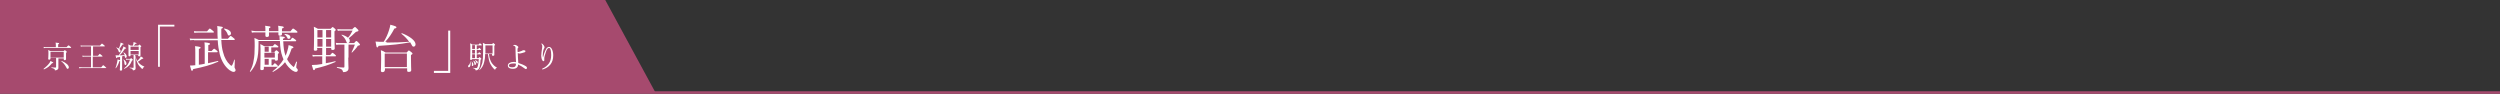
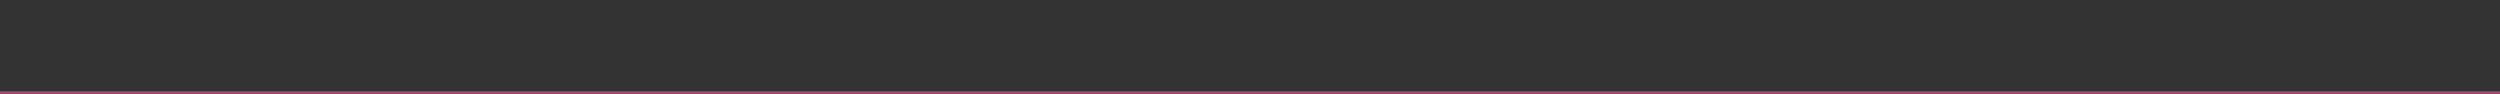
<svg xmlns="http://www.w3.org/2000/svg" viewBox="0 0 980.6 36.8">
  <rect x="0" y="0" width="980.6" height="36.8" fill="#333333" stroke="none" />
-   <path fill="#a64a6e" d="M257.1 36.3H0V0h237.4z" />
-   <path d="M17.1 27c.9-.7 1.8-1.6 2.3-2.3.2-.3.3-.5.4-.8.8.4 1.1.6 1.1.7 0 .1-.1.2-.5.2-.9 1.1-1.7 1.8-3.1 2.4-.2 0-.3-.2-.2-.2zm9-8.5c.6-.7.7-.7.8-.7.1 0 .2.1.7.5.3.2.3.3.3.4 0 .1 0 .1-.2.1h-9.6c-.3 0-.5 0-.9.1l-.1-.5c.4.1.6.1 1 .1h3.8v-.9c0-.2 0-.4-.1-.9 1.2.1 1.4.2 1.4.4 0 .1-.1.2-.4.3v1.1h3.3zm-3.2 5.9v2.2c0 .5-.2.6-.5.8-.2.1-.5.2-.7.2-.2 0-.2 0-.2-.2 0-.4-.4-.5-1.3-.8-.1 0-.1-.2 0-.2.7.1 1.2.1 1.6.1.1 0 .2-.1.2-.2v-3.6h-2.2v.3c0 .3-.2.4-.5.4s-.4-.1-.4-.3.1-.6.1-2c0-.7 0-1-.1-1.5l1 .5h5c.4-.4.4-.4.5-.4.1 0 .2 0 .6.4.2.1.2.2.2.3 0 .1-.1.2-.3.3v2.5c0 .2-.2.4-.5.4s-.4-.1-.4-.4v-.3h-2.1v1.5zm2.1-4h-5.2v2.2H25v-2.2zm.8 5.7c-.4-.7-.9-1.4-1.7-2-.1 0 0-.2.1-.2 1.7.7 2.8 1.7 2.8 2.5 0 .3-.2.6-.5.6-.2 0-.3-.1-.7-.9zm13.9.3c.6-.8.7-.8.8-.8s.2 0 .8.6l.4.4c0 .1 0 .1-.2.1h-9.3c-.4 0-.7 0-1.1.1l-.1-.5c.5.1.8.1 1.2.1h3.5v-4.2h-2.3c-.3 0-.6 0-1 .1l-.1-.5c.4.1.7.1 1.1.1h2.3v-3.7h-3c-.4 0-.6 0-1 .1l-.1-.5c.5.1.7.1 1.1.1h6.5c.6-.7.7-.8.8-.8s.2.1.8.6c.3.2.3.3.3.4 0 .1 0 .1-.2.1h-4.4v3.7h1.9c.6-.7.7-.8.7-.8.1 0 .2.1.8.6.3.2.3.3.3.4 0 .1 0 .1-.2.1h-3.6v4.2h3.3zm5.6.3c.2-.6.5-1.4.6-2.1.1-.5.2-1 .2-1.3.9.3 1.1.3 1.1.5 0 .1-.1.2-.4.2-.3 1.1-.7 1.9-1.3 2.7-.1.1-.2.1-.2 0zm2-4.4c-.3.1-.7.1-1.3.2-.1.3-.2.3-.3.3-.1 0-.2-.2-.4-1.1h1.3c.5-.7 1-1.6 1.4-2.4.2-.4.4-.8.4-1.1.8.4 1.1.6 1.1.7 0 .1-.1.2-.5.2-.7 1.1-1.2 1.8-2.1 2.6.7 0 1.3 0 2-.1-.1-.3-.2-.6-.5-1l.1-.1c.8.5 1.2 1.1 1.2 1.6 0 .3-.2.6-.4.6s-.3-.1-.4-.6v-.3c-.3.1-.6.2-1 .3v5.2c0 .3-.2.4-.5.4s-.4-.1-.4-.3c0-.2.1-1 .1-2.5v-2.6zm0-2.3c0 .3-.2.5-.4.5s-.3 0-.4-.5c-.2-.5-.4-.9-.9-1.3 0 0 0-.1.1-.1.3.1.6.3.9.4.2-.4.4-.9.5-1.3.1-.4.2-.7.2-1 .9.3 1.2.5 1.2.6 0 .1-.1.2-.5.2-.5.8-.8 1.2-1.2 1.7.3.2.5.5.5.8zm1.5 4.9c0-.6-.2-1.1-.4-1.6 0 0 .1-.1.1 0 .7.5 1.1 1.1 1.1 1.6 0 .4-.2.6-.4.6-.3 0-.3-.2-.4-.6zm2.2-1.7c.3-.3.3-.4.4-.4.1 0 .1 0 .5.4l.3.3c0 .1-.1.1-.4.2-.6 1.6-1.4 2.5-3 3.3-.1 0-.2-.1-.1-.2 1.2-.9 1.9-2.1 2.3-3.4h-.8c-.2 0-.4 0-.7.1l-.1-.5c.3.1.6.1.8.1h.8zm2.1.6c0 1.5.1 2.5.1 2.9 0 .4-.1.6-.3.7-.2.1-.4.2-.6.2-.2 0-.2-.1-.3-.3 0-.3-.2-.4-1.1-.6-.1 0-.1-.2 0-.2.7.1 1.1.1 1.3.1.1 0 .2 0 .2-.2v-4.8h-1.2v.2c0 .3-.2.3-.5.3-.2 0-.3-.1-.3-.3v-2.5c0-.9 0-1.3-.1-1.9l1 .5h.8c.1-.2.1-.5.2-.7 0-.3.1-.5.1-.7 1 .3 1.2.4 1.2.5 0 .1-.1.2-.5.2-.2.3-.4.5-.7.7h1.8c.4-.4.4-.4.5-.4.1 0 .1 0 .5.4.2.2.2.2.2.3 0 .1 0 .1-.3.3v3.2c0 .3-.2.4-.5.4s-.4-.1-.4-.3v-.2H53c.2.8.4 1.6.9 2.3.3-.3.5-.6.8-.9.2-.3.4-.6.5-.9.8.5 1 .6 1 .8 0 .1-.1.2-.5.2-.7.5-1 .8-1.6 1.1.1.1.2.3.3.4.6.7 1.4 1.2 2.2 1.5v.1c-.3.1-.4.3-.5.6-.1.2-.2.2-.3.2-.1 0-.2 0-.3-.2-.5-.5-1.1-1.1-1.4-1.7-.4-.8-.7-1.5-1-2.9v1.6zm1.3-5.5h-3.2v1.3h3.2v-1.3zm-3.2 3.1h3.2V20h-3.2v1.4zm17.1-11h-5.6v15.8H62V9.7h6.4v.7zm7.8 5.3c-.5 0-.9 0-1.5.1l-.2-.7c.6.1 1.1.1 1.6.1h9.4c-.1-.9-.1-1.8-.1-2.8 0-1 0-1.4-.1-2.2 2 .3 2.2.3 2.2.6 0 .2-.1.3-.6.5 0 1.5 0 2.8.1 3.9h2.5c.8-1 1-1.1 1.1-1.1.1 0 .3.1 1.1.8.4.3.5.4.5.6 0 .1-.1.2-.3.2h-5c.1 2 .3 3.5.7 4.8.5 2.1 1.5 3.8 2.7 4.9.3.3.5.4.6.4.2 0 .5-.5 1.1-2.4 0-.1.2 0 .2.1 0 1.7-.1 2.5-.1 2.7 0 .3 0 .4.2.7.1.2.2.4.2.6 0 .4-.3.7-.8.7-.4 0-1-.3-1.6-.7-1.8-1.4-3.1-3.5-3.8-6.2-.4-1.7-.7-3.4-.8-5.5h-9.3zm5.5 9.1l3.9-.9c.1 0 .2.3.1.3-3.2 1.4-5.5 2-9.8 2.9-.2.5-.3.7-.5.7s-.4-.4-.8-2.1c.6 0 1.1 0 1.8-.1h.3v-4.8c0-1.2 0-1.9-.1-2.7 1.9.2 2.2.4 2.2.6 0 .2-.2.3-.7.5v6.2c.8-.1 1.5-.2 2.3-.4v-5.6c0-1.3 0-2.1-.1-2.8 1.9.2 2.2.4 2.2.6 0 .2-.1.3-.7.5V20H83c.7-.8.9-.9 1-.9.1 0 .3.1 1 .7.3.3.4.4.4.5 0 .1-.1.2-.3.2h-3.5v4.3zm-5.5-12.6c.6.1 1 .1 1.5.1h3.6c.8-1 1-1.1 1.1-1.1.1 0 .3.1 1.1.8.4.3.5.4.5.6 0 .1-.1.2-.3.2h-6c-.5 0-.8 0-1.4.1l-.1-.7zm13.1 1c-.3-.7-.7-1.2-1.3-1.8-.1-.1 0-.2.1-.2 1.7.3 2.6 1.1 2.6 1.9 0 .4-.3.8-.7.8-.3.1-.5 0-.7-.7zm21.9 3c.1 2.4.3 4 .9 5.7.3-.6.5-1.2.7-1.9.3-.9.4-1.6.5-2.3 1.5.4 1.9.6 1.9.9 0 .2-.2.3-.7.4-.5 1.6-1.1 3-1.8 4.2.5 1 1.2 1.9 2.1 2.7.3.2.4.4.5.4.1 0 .5-.7 1-2.1 0-.1.3 0 .3.1-.2 1-.3 1.9-.3 2.1 0 .2.1.3.3.5.2.1.3.4.3.6 0 .4-.3.7-.7.7-.4 0-.9-.2-1.5-.6-.9-.7-2-1.7-2.8-3.2-1.2 1.5-2.7 2.7-4.7 3.8-.1.1-.3-.2-.2-.2 1.8-1.4 3.3-3 4.3-4.7-.1-.3-.3-.7-.4-1-.7-1.9-.9-3.8-1-6.2h-8.4v1.1c0 3.1-.2 5-.7 6.6-.5 1.6-1.2 2.9-2.4 4.3-.1.2-.3 0-.3-.1.8-1.4 1.3-2.8 1.5-4.4.3-1.4.4-3.1.4-5.5 0-1.3 0-1.9-.1-3.2.7.3 1 .4 1.7.8h8.2c0-.7-.1-1-.1-1.5 2 .2 2.1.3 2.1.5s-.1.3-.7.5v.5h2.9c.6-.8.7-.9.8-.9.1 0 .3.1 1.1.7.3.3.4.4.4.5 0 .1-.1.2-.3.2h-4.8zm-.5-3.5v.7c0 .4-.3.6-.8.6-.4 0-.6-.1-.6-.5v-.8h-3.7v1.2c0 .4-.3.6-.8.6-.4 0-.6-.2-.6-.5v-1.3h-3.9c-.5 0-.8 0-1.4.1l-.2-.8c.7.1 1.1.2 1.6.2h3.9v-.4c0-.8 0-1.1-.1-1.7 1.8.2 2.1.3 2.1.5s-.1.3-.6.5v1.1h3.7V12c0-.9 0-1.1-.1-1.9 1.7.2 2.2.3 2.2.6 0 .2-.1.3-.7.5v1.1h3.3c.8-1 .9-1.1 1.1-1.1.1 0 .3.1 1.2.8.4.3.5.5.5.6s-.1.2-.3.2h-5.8zm-2.9 7.6c.5-.5.6-.6.7-.6.1 0 .3.1.7.5.3.2.3.3.3.5 0 .1-.1.2-.4.5v2.1c0 .4-.3.5-.7.5-.4 0-.5-.1-.5-.4v-.1h-1.3v2.3h.5c.6-.7.7-.8.8-.8.1 0 .3.1.9.7.2.2.3.3.3.5 0 .1-.1.2-.3.2h-5.2v.7c0 .4-.2.6-.8.6-.4 0-.6-.1-.6-.5 0-.7.1-1.8.1-5.7 0-2 0-3-.1-4 .6.3.9.4 1.5.8h3.4c.6-.7.7-.8.8-.8.1 0 .3.1 1 .6.3.2.4.3.4.5 0 .1-.1.2-.3.2h-2.5v2h1.3zm-2.3-2h-1.6v2h1.6v-2zm-1.7 4.3h4.1v-1.9h-4.1v1.9zm1.7 2.8v-2.3h-1.6v2.3h1.6zm7.3-10.6c-.3-.6-.5-.9-1.1-1.3-.1 0 0-.2.1-.2 1.5.1 2.2.6 2.2 1.3 0 .4-.2.6-.6.6-.3.1-.5 0-.6-.4zm11.8 4.5c0 .4-.3.6-.8.6-.4 0-.6-.1-.6-.5 0-.7.1-1.8.1-5.5 0-1.7 0-2.5-.1-3.4.7.3.9.4 1.6.8h5c.6-.7.7-.7.8-.7.1 0 .2.1.8.6.3.3.4.4.4.5 0 .2-.1.3-.5.6V14c0 3 .1 4.6.1 5 0 .4-.3.6-.8.6-.4 0-.6-.1-.6-.5v-.3h-2v2.8h1.6c.7-.8.8-.9.9-.9.1 0 .3.1 1 .7.3.3.4.4.4.5 0 .1-.1.2-.3.2h-3.7v2.7c1.3-.2 2.6-.5 3.7-.8.1 0 .2.2.1.3-2.4 1.1-4.9 1.9-8 2.6-.1.5-.2.6-.5.6-.2 0-.3-.1-.8-2 .5 0 1.2-.1 2-.1l2.1-.3v-3H124c-.5 0-.8 0-1.3.1l-.2-.7c.5.1.9.1 1.4.1h2.5v-2.8h-2v.5zm0-7.5v2.9h2v-2.9h-2zm2 6.5v-3h-2v3h2zm3.4-6.5h-2v2.9h2v-2.9zm0 3.5h-2v3h2v-3zm6.7 7.3c0 2.4.1 3.3.1 4.1 0 .7-.2 1-.7 1.3-.3.2-.8.3-1.2.3-.2 0-.3-.1-.4-.5-.1-.5-.5-.8-2.2-1.2-.1 0-.1-.3 0-.3 1.2.1 2 .2 2.6.2.2 0 .3-.1.3-.4v-8.6h-1.9c-.5 0-.8 0-1.3.1l-.2-.8c.7.1 1 .1 1.5.1h5.7c.6-.7.7-.8.9-.8.2 0 .3.1 1 .8.3.3.4.5.4.6 0 .2-.1.3-.6.4-.3 0-.3.1-.6.6-.5.7-1.3 1.5-1.9 2.1-.1.1-.2-.1-.2-.1.5-1 1-2.1 1.3-3h-2.5v5.1zm1.7-11.3c.7-.6.8-.7.9-.7.2 0 .3.1 1 .8.3.3.4.4.4.6 0 .2-.1.3-.6.4-.2 0-.3.1-.5.2-1 1-1.8 1.7-2.7 2.4.3.3.4.6.4 1 0 .5-.3.9-.7.9-.4 0-.5-.1-.7-.7-.4-1-.9-1.7-1.8-2.4-.1-.1 0-.2.1-.2 1 .3 1.8.7 2.4 1.2.8-.9 1.3-1.8 1.8-2.8h-4.6c-.5 0-.7 0-1.2.1l-.2-.7c.5.1.8.1 1.4.1h4.6zm13.3 5.4c2.9 0 5.9-.1 8.9-.3-.8-1.1-1.8-2.2-3-3.1-.1-.1 0-.3.1-.3 3.3 1.3 5.4 3 5.4 4.4 0 .5-.3.9-.8.9-.4 0-.5-.2-1.2-1.5l-.1-.2c-4.4.8-6.6 1-12.4 1.4-.2.5-.3.6-.5.6-.3 0-.4-.3-.7-2.3.7.1 1.7.1 3.2.1.9-1.4 1.6-3 2.1-4.6.3-.8.4-1.5.5-2.1 1.9.5 2.4.7 2.4 1 0 .2-.1.4-.8.5-1.1 2.1-2.1 3.6-3.6 5.2h.5zm-.7 10.9c0 .4-.3.7-.9.7-.4 0-.6-.2-.6-.6 0-.5.1-1.7.1-4.5 0-1.8 0-2.3-.1-3.5.8.3 1.1.4 1.8.9h8.3c.7-.8.8-.8.9-.8.1 0 .2.1 1 .7.3.3.4.4.4.5 0 .2-.1.3-.6.6V23c0 2.7.1 4.1.1 4.5 0 .5-.3.7-1 .7-.5 0-.6-.2-.6-.6v-.8H151v.8zm8.7-6.6h-8.7v5.3h8.7V21zm10.6 6.8h5.6V12h.8v16.6h-6.4v-.8zm13.4-1.8c0-.2 0-.3.2-.4.4-.3.6-.8.6-1.5h.1c0 .3.1.6.1.8 0 .9-.3 1.5-.7 1.5-.2 0-.3-.2-.3-.4zm1.6-2.8c0 .2-.2.3-.5.3s-.3-.1-.3-.3c0-.3.1-1.1.1-3.8 0-1.3 0-1.6-.1-2.4.4.2.6.2.9.5h2.4c.4-.5.5-.5.5-.5.1 0 .2 0 .6.4.2.1.2.2.2.3 0 .1-.1.1-.2.1H187v1.5h.5c.3-.4.4-.5.5-.5.1 0 .2 0 .5.4.1.1.2.2.2.3 0 .1 0 .1-.2.1H187V21h.5c.3-.4.4-.5.5-.5s.1.1.5.4c.1.1.2.2.2.3 0 .1 0 .1-.2.1H187v1.5h.7c.3-.4.4-.4.4-.4.1 0 .1 0 .5.4.2.2.2.2.2.3 0 .1 0 .1-.3.3-.1 1.6-.2 2.5-.5 3.2-.1.3-.3.6-.5.7-.2.2-.5.3-.8.3-.1 0-.2 0-.2-.2-.1-.3-.1-.4-1-.7-.1 0 0-.2 0-.1.7.1 1 .1 1.3.1.3 0 .4-.1.6-.7.2-.7.3-1.5.4-2.8h-2.6zm-.1 2.3v-.6c0-.2 0-.5-.1-.8 0 0 .1-.1.1 0 .4.5.6.9.6 1.3 0 .3-.2.5-.4.5-.1 0-.3 0-.2-.4zm1.2-6.3v-1.5h-1.1v1.5h1.1zm0 1.8v-1.4h-1.1V21h1.1zm0 1.8v-1.5h-1.1v1.5h1.1zm-.2 2.3c-.1-.5-.2-.8-.4-1.2 0 0 0-.1.1-.1.6.4.9.8.9 1.2 0 .3-.2.5-.3.5-.3 0-.3-.1-.3-.4zm.8-.5c-.1-.3-.3-.6-.6-.9 0 0 0-.1.1-.1.6.2 1 .5 1 .9 0 .2-.1.4-.3.4-.1 0-.1-.1-.2-.3zm4.9-3.2c.2 1.5.6 2.5 1.1 3.3.6.8 1.2 1.4 2 1.8v.1c-.3.1-.5.2-.6.6 0 .1-.1.1-.2.1 0 0-.1-.1-.3-.2-.6-.6-1.1-1.3-1.5-2.1-.4-.8-.7-2-.9-3.8h-1.1c0 1.5-.2 2.4-.4 3.2-.3 1.3-.9 2.3-1.8 3.1 0 0-.2 0-.1-.1.6-.9.9-1.8 1.2-2.8.2-1.1.3-2.4.3-4.7 0-1.8 0-2.4-.1-3.1l1 .5h2.6c.4-.4.4-.4.5-.4.1 0 .1 0 .5.4.2.2.2.2.2.3 0 .1-.1.2-.3.3v3.6c0 .3-.2.4-.5.4s-.4-.1-.4-.3v-.4h-1.2zm1.4-3.6h-2.8V21h2.8v-3.2zm10 7.6c0 1.2-1 1.6-2 1.6s-2-.3-2-1.3c0-.9 1.1-1.4 2.2-1.4.5 0 .8 0 1 .1-.1-1.9-.2-3.5-.2-5.4 0-.4 0-.6-.1-.7-.1-.2-.3-.2-.4-.3h-.3c-.1 0-.1 0-.1-.1s0-.1.1-.1c.1-.1.3-.2.5-.2.3 0 .6.1 1 .4.3.2.4.3.4.5 0 .1 0 .2-.1.3-.1.1-.2.2-.2.4v1c0 .2.1.2.3.2.2 0 .4-.1.7-.2.3-.1.6-.2.8-.3.2-.2.4-.2.6-.2.4 0 .7.1.7.4 0 .2-.1.3-.3.4-.3.1-.6.2-1 .3-.4.1-.7.2-1 .2s-.5-.1-.7-.2c0 1.1.1 2.5.2 3.9 1 .3 2.2.8 3 1.3.3.2.4.4.4.6 0 .3-.2.5-.4.5s-.4-.1-.6-.3c-.8-.6-1.6-1.1-2.5-1.5v.1zm-1.8-.5c-.9 0-1.8.2-1.8.8 0 .5.5.7 1.4.7.5 0 .9-.1 1.1-.4.2-.2.3-.6.3-1-.2-.1-.6-.1-1-.1zm11.6-2.4c.2-.7.4-1.2.5-1.7.3-.7.6-1.5.9-1.9.3-.3.6-.5.9-.5.5 0 .9.3 1.2.9.3.6.5 1.5.5 2.4 0 1.6-.4 2.7-1.1 3.6-.8 1-1.9 1.6-2.9 1.9h-.3c-.1 0-.1 0-.1-.1 0 0 0-.1.2-.2 1.1-.5 1.8-1.1 2.5-2 .6-.9.9-1.9.9-3.3 0-.9-.1-1.6-.2-2-.2-.6-.4-.8-.7-.8-.2 0-.4.2-.6.4-.4.5-.7 1.6-1 2.6-.2.6-.2 1-.2 1.2v.6c0 .3-.1.4-.3.4-.3 0-.5-.3-.7-.8-.1-.5-.2-.9-.2-1.4 0-.8.2-1.8.3-2.7.1-.5.1-.8.1-1 0-.3-.1-.6-.3-.8l-.1-.1c0-.1.1-.1.2-.1.2 0 .5.3.8.7.2.3.3.6.3.8 0 .1-.1.3-.1.3-.1.1-.1.2-.2.3-.3.9-.4 1.8-.4 2.6 0 .2 0 .4.1.7z" fill="#fff" />
+   <path fill="#a64a6e" d="M257.1 36.3H0h237.4z" />
  <path fill="none" stroke="#a64a6e" stroke-miterlimit="10" d="M0 36.3h980.6" />
</svg>